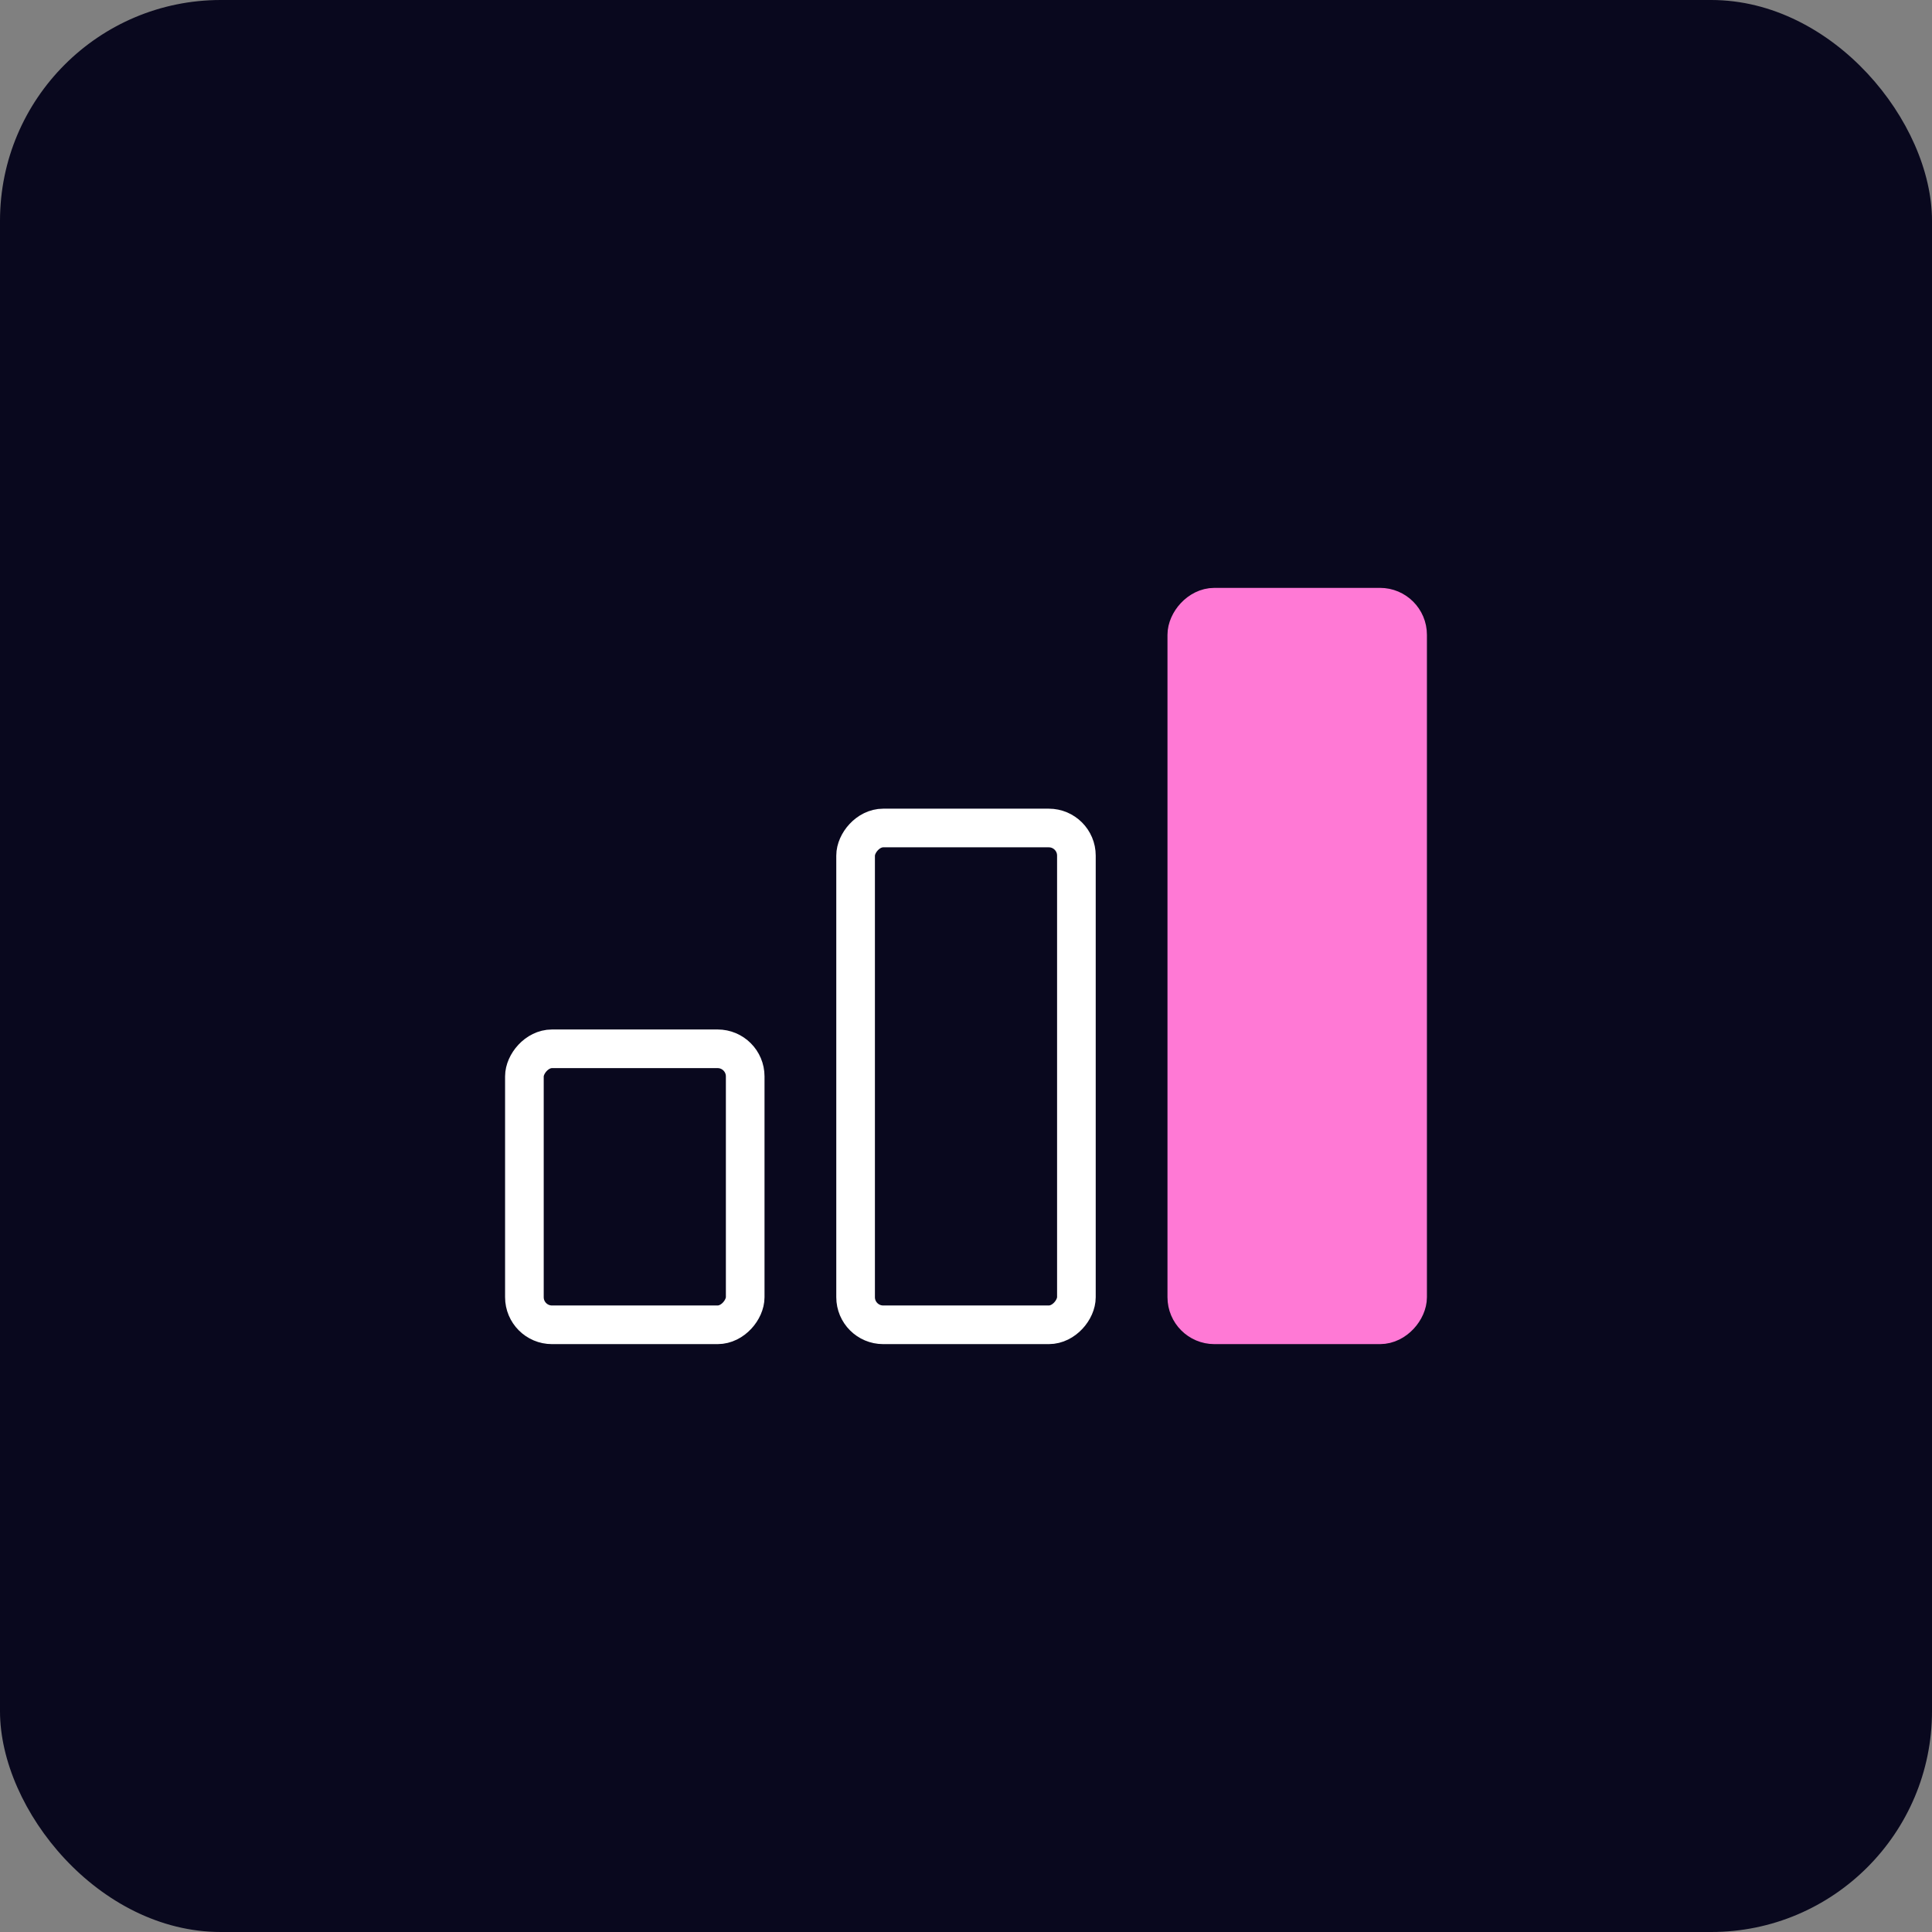
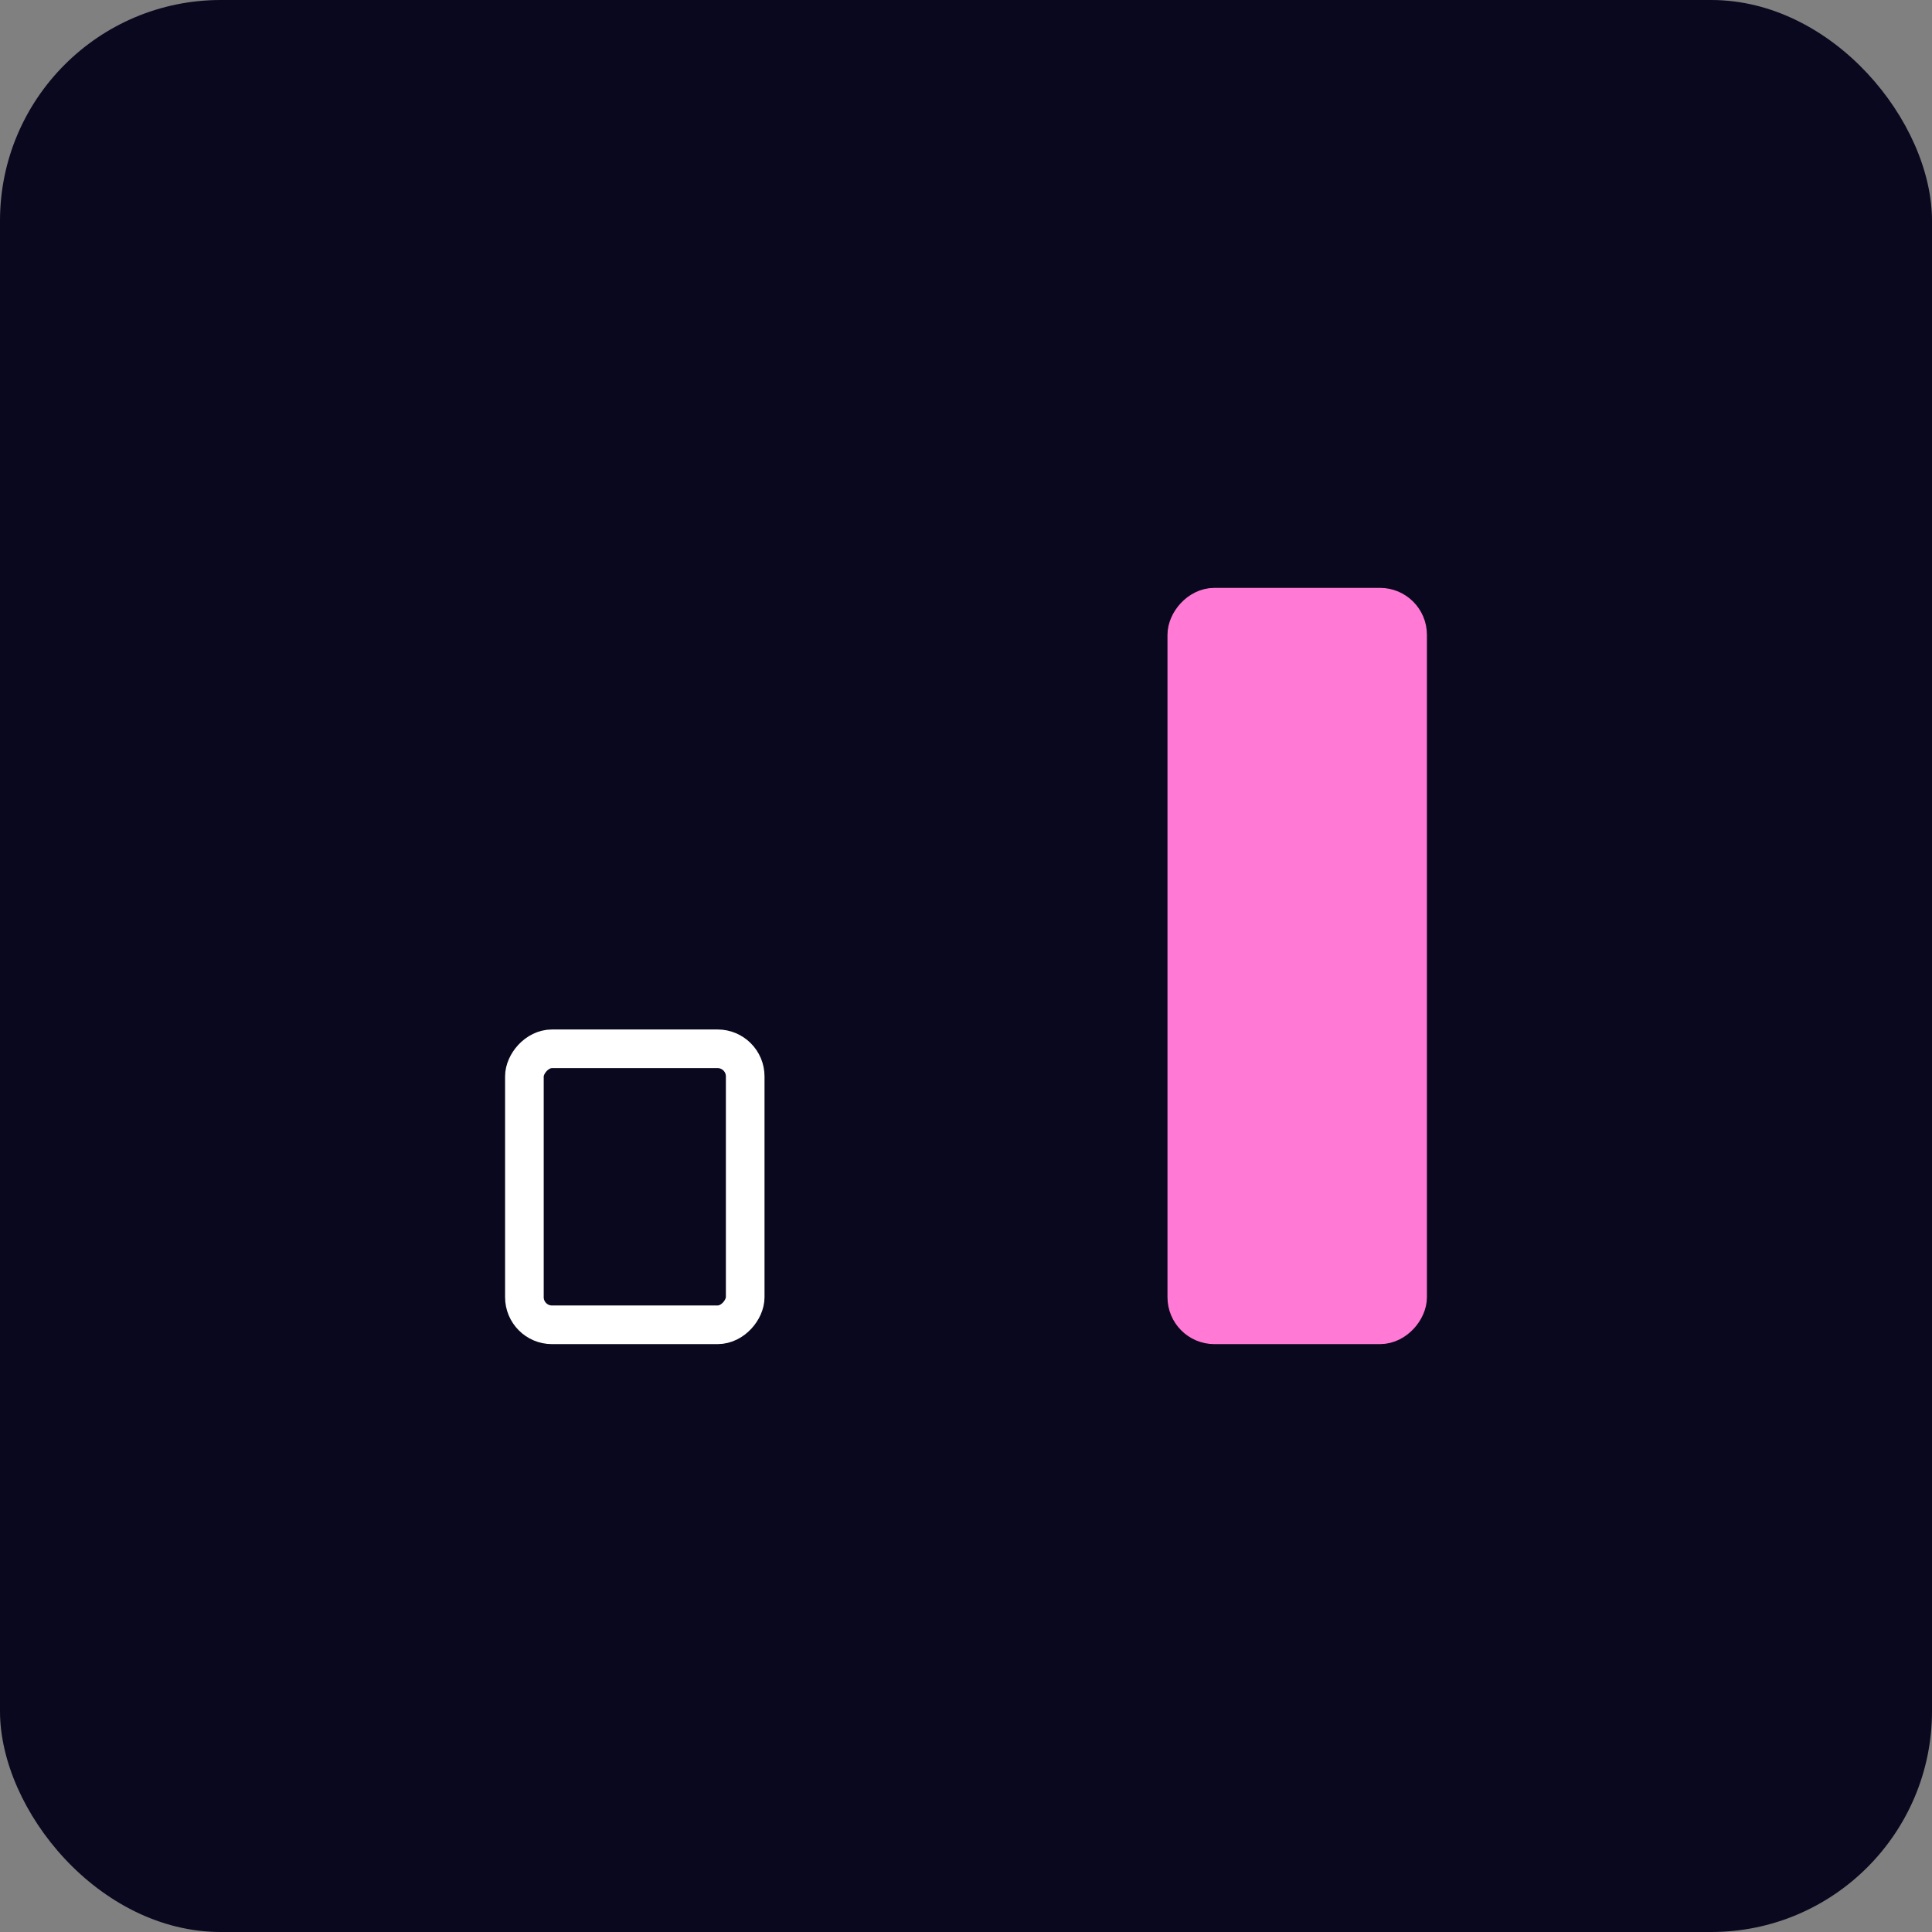
<svg xmlns="http://www.w3.org/2000/svg" width="70" height="70" viewBox="0 0 70 70" fill="none">
  <rect x="0" y="0" width="70" height="70" fill="#808080" stroke="none" />
  <rect width="70" height="70" rx="8" fill="#09081E" />
  <rect width="8" height="10" rx="1" transform="matrix(1 -8.74228e-08 -8.74228e-08 -1 19 48)" stroke="white" stroke-width="1.4" />
-   <rect width="8" height="18" rx="1" transform="matrix(1 -8.74228e-08 -8.74228e-08 -1 31 48)" stroke="white" stroke-width="1.4" />
  <rect width="8" height="26" rx="1" transform="matrix(1 -8.74228e-08 -8.74228e-08 -1 43 48)" fill="#FF79D5" stroke="#FF79D5" stroke-width="1.4" />
</svg>